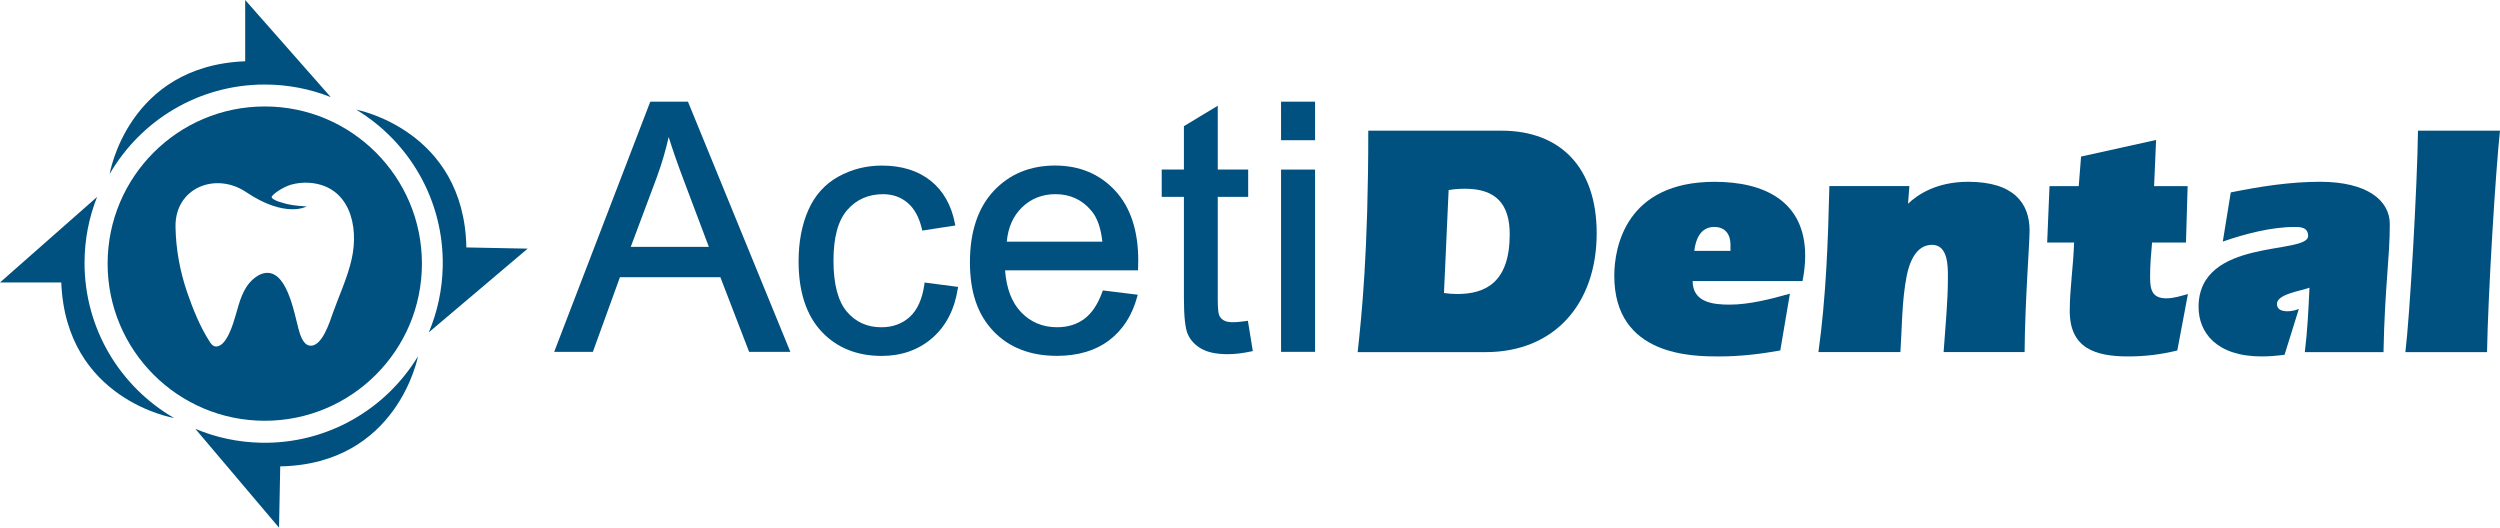
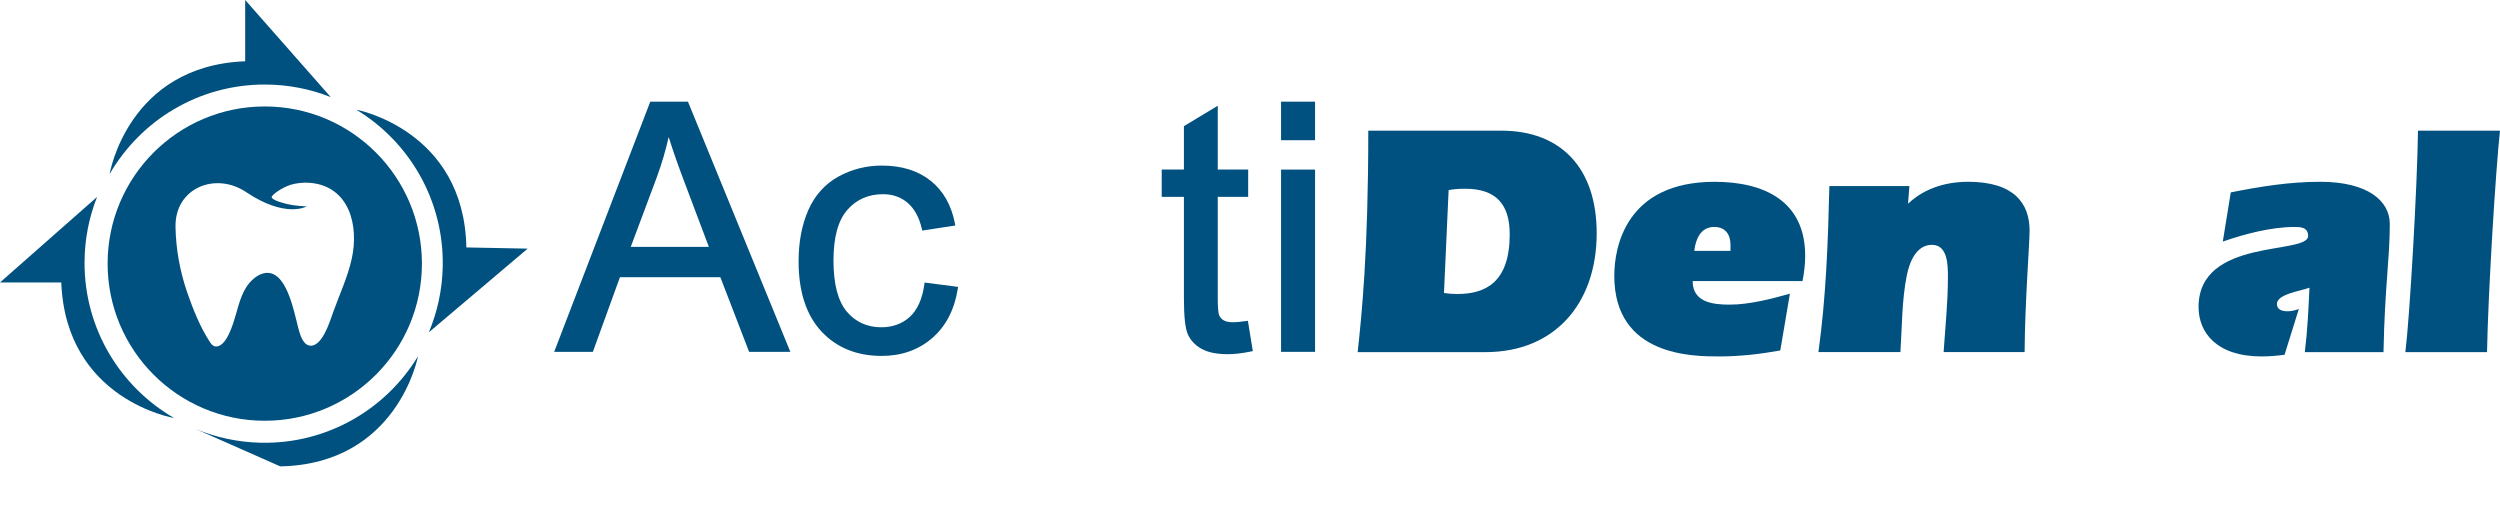
<svg xmlns="http://www.w3.org/2000/svg" id="Layer_1" viewBox="0 0 1080 227.94">
  <defs>
    <style>.cls-1{fill:#005180;}</style>
  </defs>
  <path class="cls-1" d="m280.92,43.92l-41.51,108.08h16.71l11.69-32.24h43.39l12.42,32.24h17.81l-44.23-108.08h-16.28Zm25.31,62.74h-33.75l11.28-30.14c2.09-5.71,3.81-11.52,5.11-17.33,1.62,5.25,3.85,11.65,6.66,19.08l10.7,28.39Z" />
  <path class="cls-1" d="m399.33,122.83c-.89,6.31-3,11.04-6.28,14.04-3.27,2.99-7.41,4.51-12.31,4.51-6.11,0-11.13-2.27-14.92-6.76-3.82-4.52-5.76-11.95-5.76-22.06s2.01-17.33,5.97-21.87c3.93-4.51,9.13-6.8,15.44-6.8,4.14,0,7.71,1.25,10.62,3.73,2.92,2.49,5,6.28,6.16,11.26l.17.73,14.28-2.2-.16-.82c-1.53-7.95-5.07-14.19-10.53-18.53-5.45-4.33-12.53-6.53-21.06-6.53-6.74,0-13.07,1.61-18.8,4.78-5.77,3.2-10.13,8.05-12.95,14.43-2.79,6.32-4.21,13.78-4.21,22.19,0,13.03,3.31,23.2,9.84,30.22,6.54,7.04,15.31,10.61,26.04,10.61,8.59,0,15.93-2.6,21.84-7.71,5.91-5.12,9.63-12.28,11.05-21.29l.13-.82-14.47-1.88-.11.79Z" />
-   <path class="cls-1" d="m455.84,71.51c-10.84,0-19.78,3.7-26.59,11-6.79,7.29-10.24,17.64-10.24,30.76s3.41,22.72,10.14,29.79c6.73,7.08,15.96,10.67,27.42,10.67,9.1,0,16.69-2.25,22.56-6.7,5.88-4.45,9.96-10.78,12.13-18.81l.24-.9-15.07-1.86-.22.61c-1.92,5.34-4.54,9.27-7.78,11.68-3.23,2.4-7.2,3.62-11.79,3.62-6.18,0-11.41-2.19-15.54-6.5-4.01-4.19-6.33-10.27-6.91-18.09h57.44l.02-.78c.05-1.56.07-2.73.07-3.51,0-12.88-3.37-23.04-10.02-30.18-6.66-7.16-15.37-10.79-25.86-10.79Zm-20.91,32.9c.55-6.1,2.73-11.05,6.48-14.73,3.91-3.85,8.82-5.8,14.57-5.8,6.35,0,11.59,2.44,15.57,7.26,2.47,2.95,4.04,7.41,4.67,13.27h-41.3Z" />
  <path class="cls-1" d="m538.29,138.7c-5.26.75-8.04.66-9.67-.33-.9-.54-1.53-1.25-1.93-2.17-.28-.66-.62-2.38-.62-6.87v-44.29h13.14v-11.79h-13.14v-27.57l-14.62,8.82v18.75h-9.59v11.79h9.59v43.56c0,8.03.54,13.18,1.67,15.75,1.13,2.6,3.1,4.72,5.86,6.3,2.73,1.57,6.58,2.36,11.44,2.36,2.94,0,6.32-.4,10.04-1.18l.76-.16-2.14-13.09-.79.11Z" />
  <rect class="cls-1" x="553.42" y="73.26" width="14.69" height="78.74" />
  <rect class="cls-1" x="553.42" y="43.92" width="14.69" height="16.65" />
  <path class="cls-1" d="m142.89,41.95c-8.82-3.5-18.44-5.43-28.52-5.43-28.63,0-53.63,15.55-67.01,38.67,0,0,7.76-46.75,58.56-48.72V0l36.96,41.95Z" />
-   <path class="cls-1" d="m84.41,185.27c8.75,3.67,18.33,5.79,28.4,5.99,28.63.56,53.93-14.5,67.76-37.35,0,0-8.68,46.59-59.51,47.56l-.52,26.48-36.13-42.67Z" />
+   <path class="cls-1" d="m84.41,185.27c8.75,3.67,18.33,5.79,28.4,5.99,28.63.56,53.93-14.5,67.76-37.35,0,0-8.68,46.59-59.51,47.56Z" />
  <path class="cls-1" d="m41.95,85.05c-3.5,8.82-5.43,18.44-5.43,28.52,0,28.63,15.55,53.63,38.67,67.01,0,0-46.75-7.76-48.72-58.56H0s41.95-36.96,41.95-36.96Z" />
  <path class="cls-1" d="m185.27,143.53c3.67-8.75,5.79-18.33,5.99-28.4.56-28.63-14.5-53.93-37.35-67.75,0,0,46.59,8.68,47.56,59.51l26.48.52-42.67,36.13Z" />
  <path class="cls-1" d="m114.38,45.99c-37.5,0-67.89,30.4-67.89,67.89s30.4,67.89,67.89,67.89,67.89-30.4,67.89-67.89-30.4-67.89-67.89-67.89Zm37.54,65.94c-1.8,7.97-5.28,15.4-8.04,23.06-1.33,3.7-4.82,15.47-10.37,14.26-2.73-.59-3.95-4.93-4.54-7.1-1.92-6.98-5.18-26.85-15.4-24-1.56.43-2.94,1.35-4.17,2.41-4.54,3.93-5.95,9.94-7.55,15.46-.93,3.2-4.03,14.44-8.95,13.61-1-.17-1.69-1.06-2.25-1.91-4.15-6.33-7.31-14.23-9.77-21.36-3.14-9.12-4.9-18.72-5.06-28.37-.28-16.84,17.29-23.89,30.54-14.98,17.03,11.45,26.14,6.17,26.14,6.17-.36-.02-.72-.04-1.09-.06-3.41-.22-6.82-.61-10.07-1.72-.79-.27-1.25-.35-2-.7-.6-.28-1.71-.81-1.97-1.38-.42-.93,4.65-4.46,8.3-5.52,2.6-.75,5.5-1.04,8.18-.82,17.13,1.42,21.31,18.54,18.07,32.94Z" />
  <path class="cls-1" d="m586.51,152.11c1.72-15.78,4.59-43.03,4.59-95.66h57.51c25.53,0,41.16,15.92,41.16,44.32,0,30.12-17.93,51.35-48.05,51.35h-55.22Zm37.29-25.53c1.86.29,3.87.43,5.74.43,12.19,0,22.66-5.02,22.66-25.82,0-13.05-6.02-19.65-19.22-19.65-2.44,0-4.73.14-7.17.57l-2.01,44.46Z" />
  <path class="cls-1" d="m731.22,121.42c0,9.18,8.75,10.18,15.92,10.18,8.61,0,17.93-2.44,26.1-4.73l-4.16,24.53c-8.75,1.58-17.5,2.58-26.39,2.58-11.33,0-45.32,0-45.32-34.85,0-12.34,5.02-40.59,43.32-40.59,21.23,0,39.15,8.18,39.15,31.98,0,3.59-.43,7.17-1.15,10.9h-47.47Zm16.35-13.05v-2.58c0-4.45-2.15-7.75-7.03-7.75-5.88,0-8.03,5.31-8.61,10.33h15.63Z" />
  <path class="cls-1" d="m824.29,88c3.73-3.59,11.91-9.47,25.96-9.47,19.79,0,26.53,9.32,26.53,21.08,0,5.74-2.01,30.98-2.15,52.49h-34.99c.72-10.76,1.86-21.51,1.86-32.27,0-5.16,0-14.06-6.89-14.06s-9.75,7.6-10.9,13.34c-2.15,10.9-2.01,22.09-2.73,32.99h-35.42c3.3-23.81,4.16-47.76,4.73-71.71h34.56l-.57,7.6Z" />
-   <path class="cls-1" d="m929.7,104.78c-.43,4.73-.86,9.47-.86,14.92s.86,9.18,7.03,9.18c3.15,0,6.17-1,9.32-1.86l-4.59,24.38c-6.89,1.72-13.91,2.58-21.23,2.58-14.06,0-25.24-3.44-25.24-19.65,0-9.61,1.58-19.36,1.87-29.55h-11.62l1.01-24.38h12.62l1.01-12.77,32.41-7.17-.86,19.94h14.49l-.72,24.38h-14.63Z" />
  <path class="cls-1" d="m963.69,83.12c12.77-2.58,25.67-4.59,38.58-4.59,20.51,0,30.12,8.18,30.12,18.22,0,15.2-2.15,26.68-2.72,55.36h-33.99c1.15-9.18,1.58-18.5,2.01-27.82-3.73,1.43-14.06,2.72-14.06,7.03,0,2.58,2.44,3.15,4.59,3.15,1.72,0,3.44-.43,4.88-1l-6.17,19.79c-3.3.43-6.6.72-9.9.72-19.65,0-27.25-10.47-27.25-21.37,0-30.12,47.33-22.37,47.33-30.69,0-3.87-3.58-3.87-5.88-3.87-10.04,0-21.51,3.01-30.98,6.31l3.44-21.23Z" />
  <path class="cls-1" d="m1080,56.45c-1.87,16.92-5.16,70.57-5.6,95.66h-35.28c1.86-14.77,5.16-71.71,5.45-95.66h35.43Z" />
</svg>